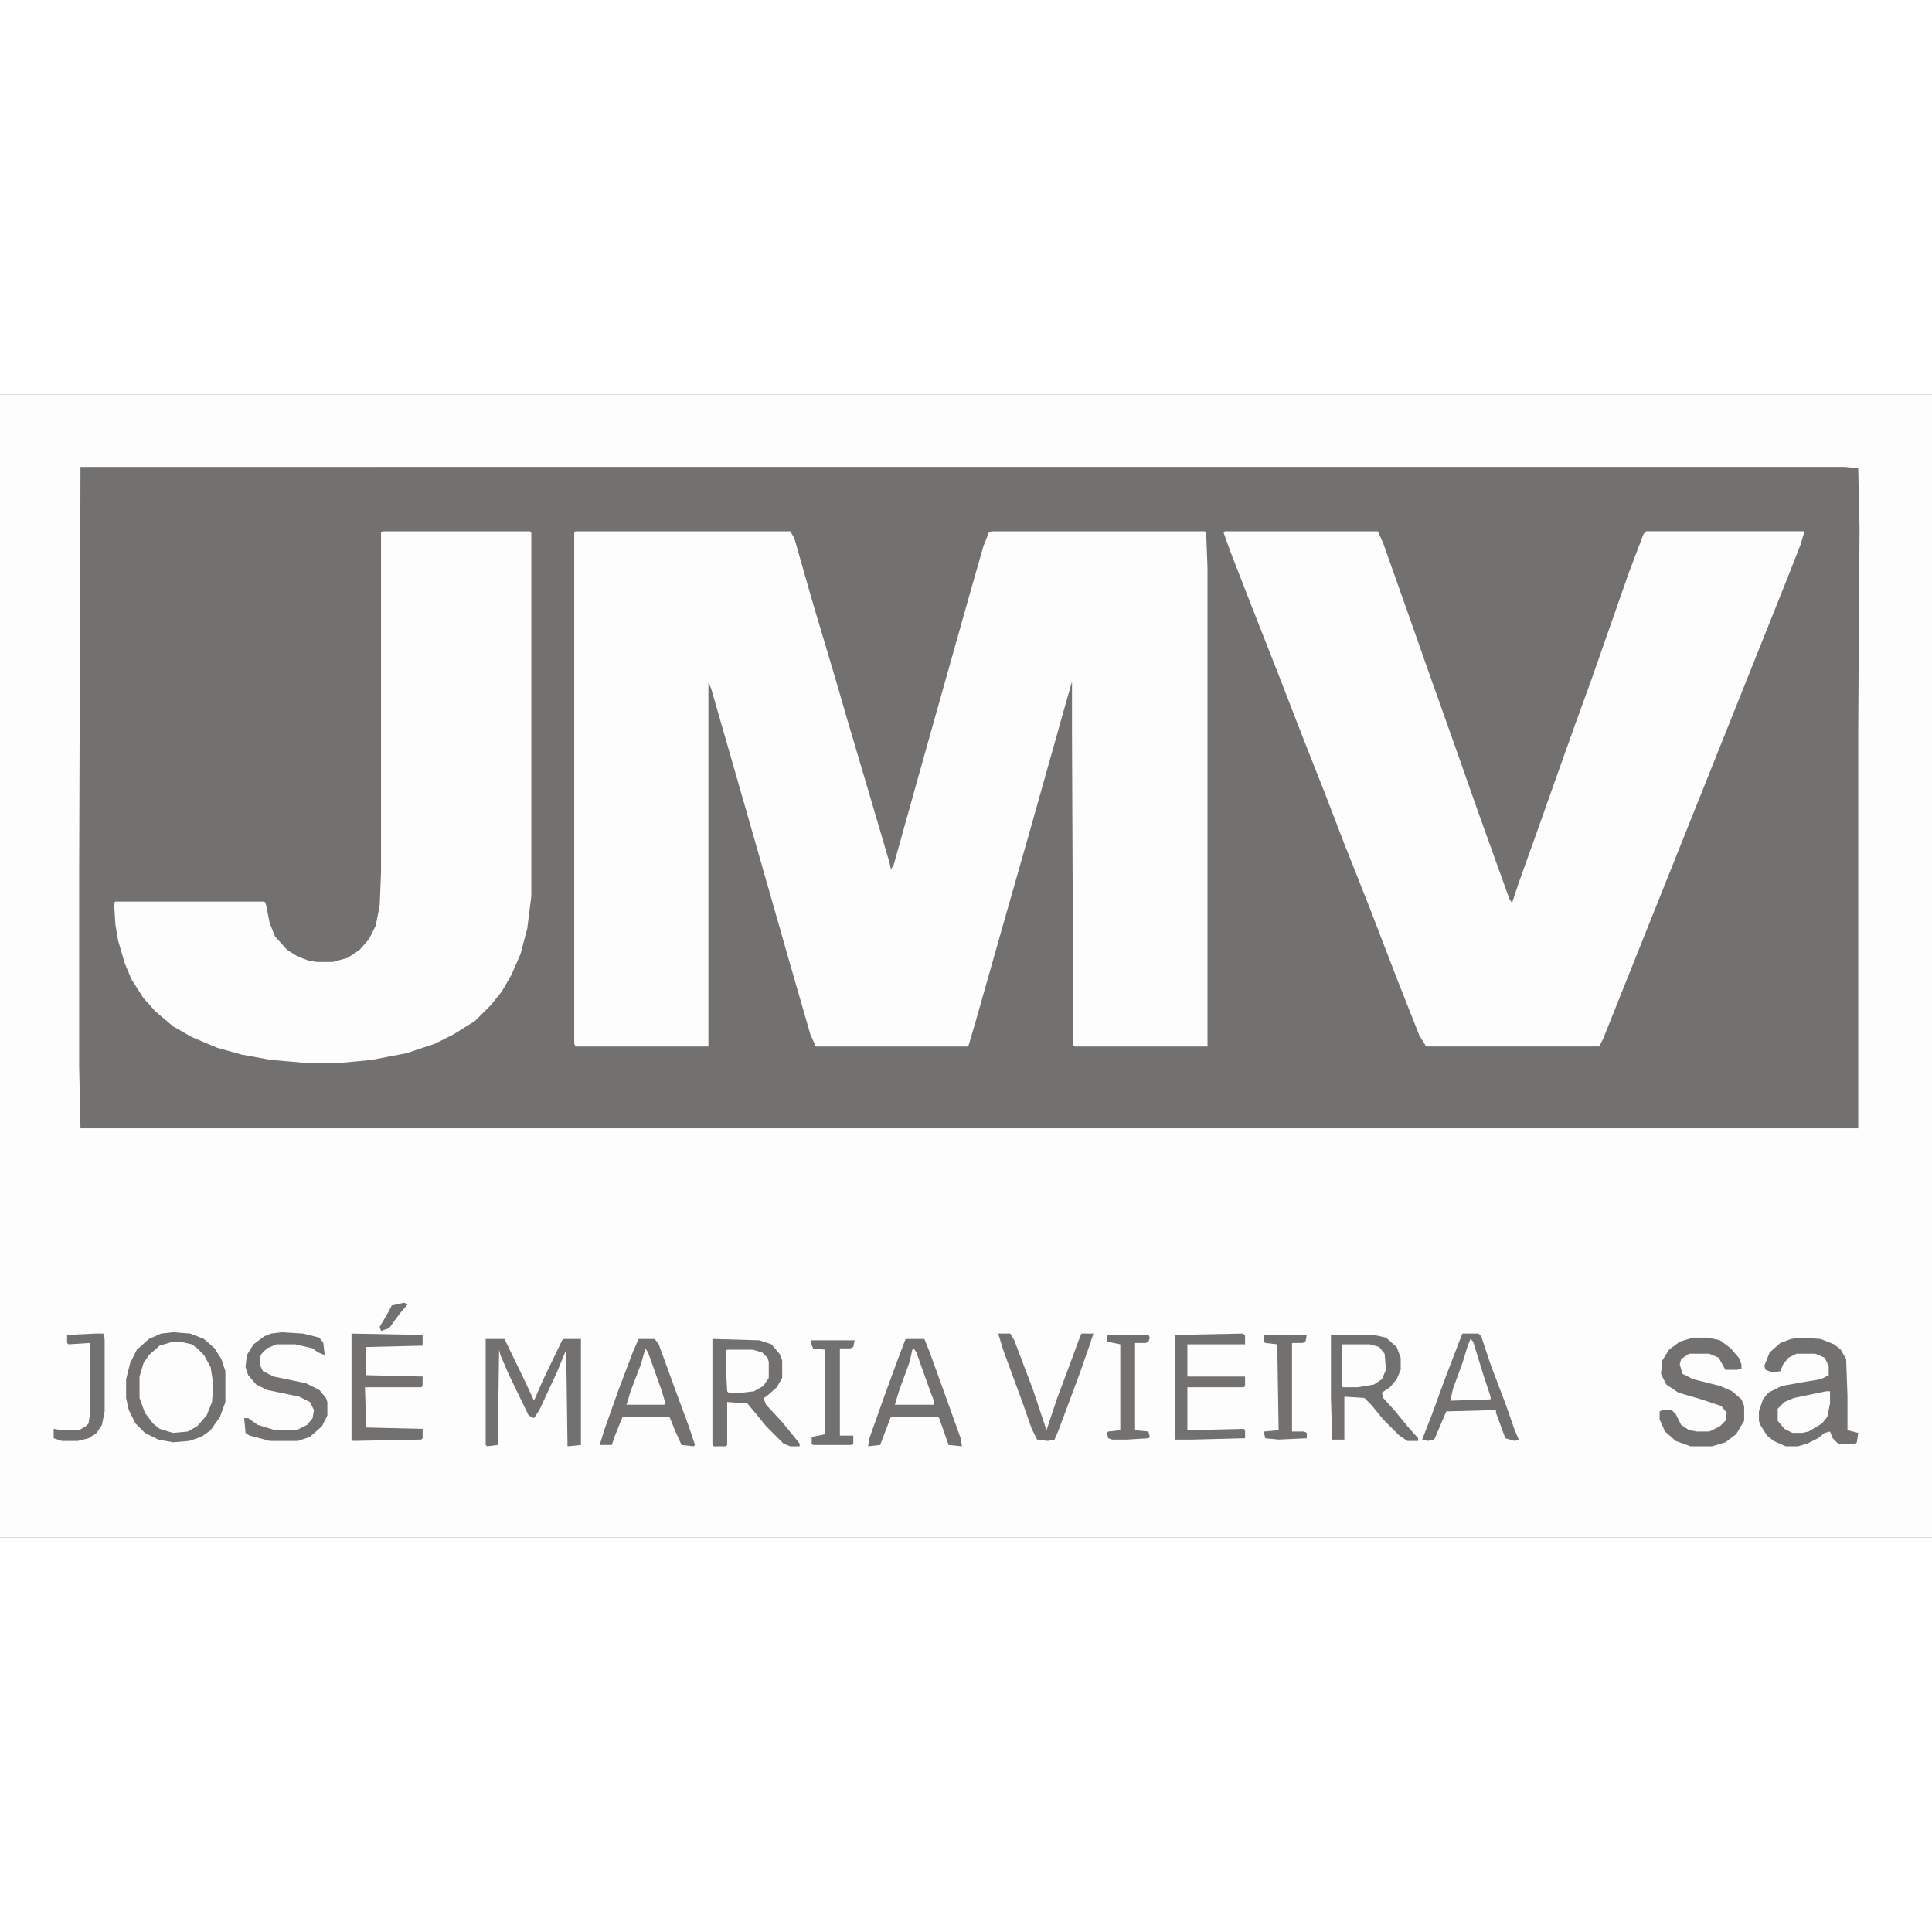
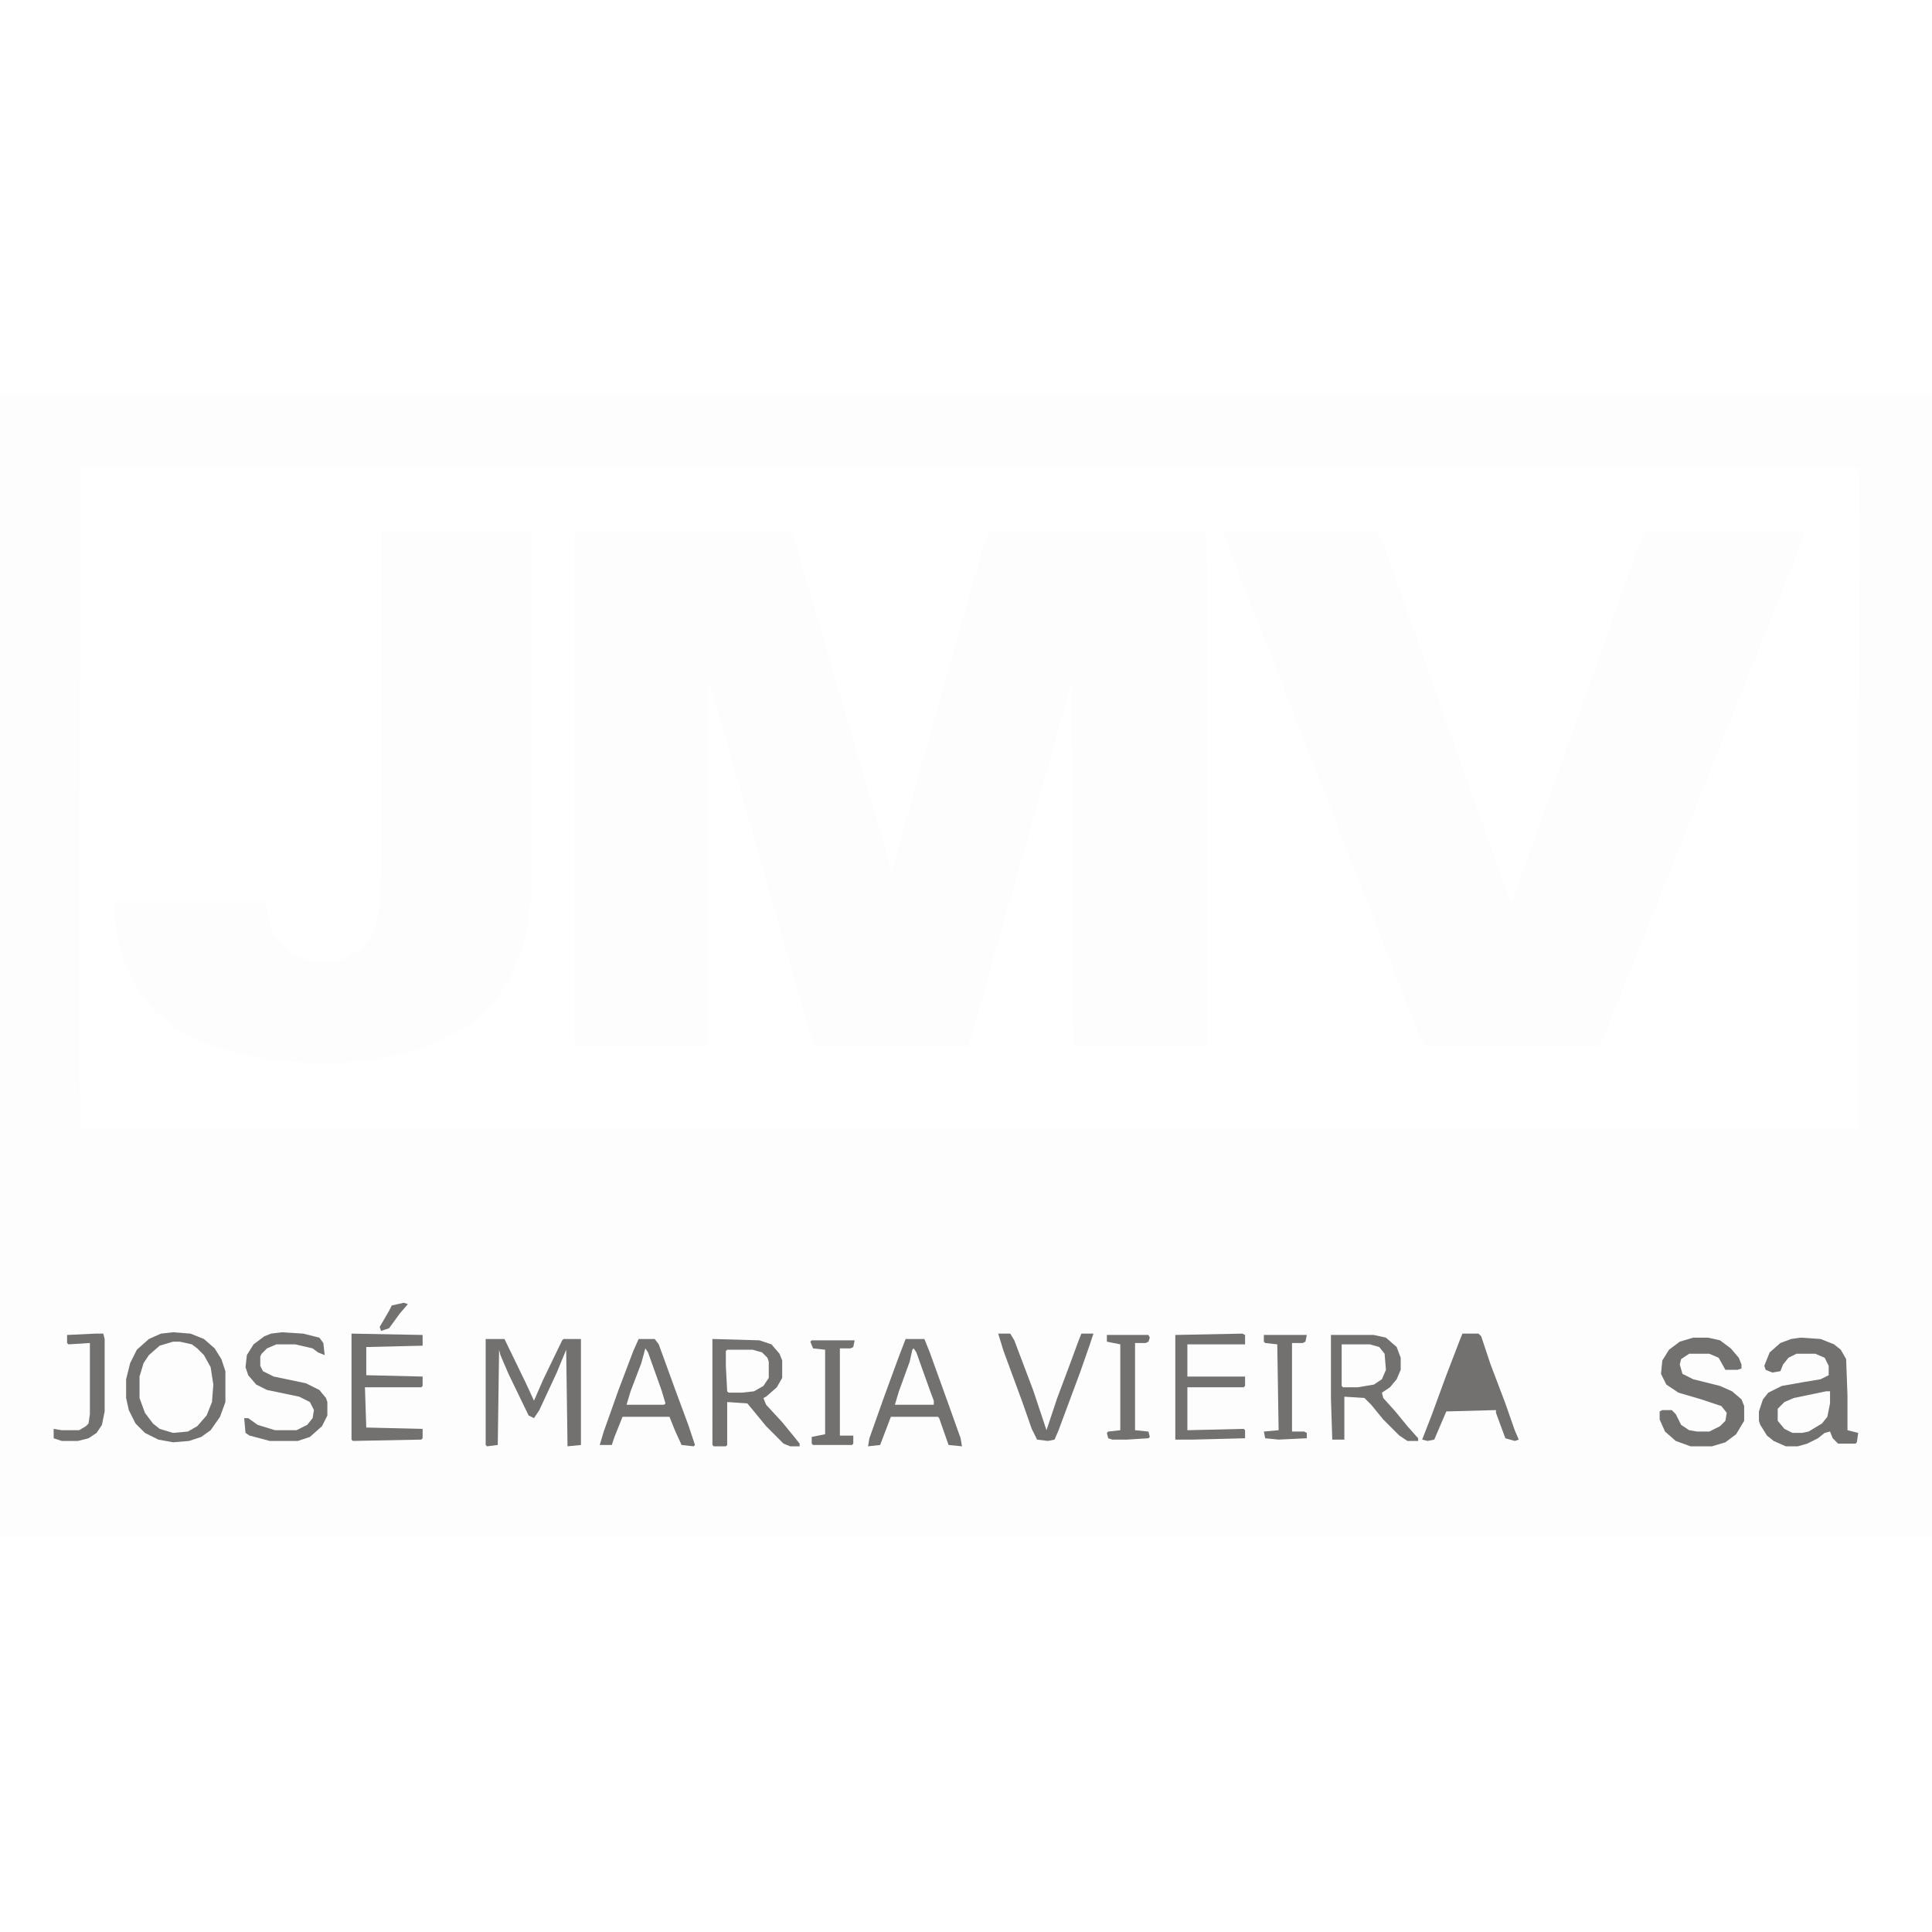
<svg xmlns="http://www.w3.org/2000/svg" version="1.1" viewBox="0 0 1440 852" width="1280" height="1280">
-   <path transform="translate(0)" d="m0 0h1440v852h-1440z" fill="#727170" />
  <path transform="translate(0)" d="m0 0h1440v852h-1440zm60 54-1 298v149l1 46h1325v-296l1-152-1-44-10-1z" fill="#FDFDFD" />
  <path transform="translate(429,102)" d="m0 0h160l3 5 14 49 17 57 9 31 16 54 15 51 1 5 2-3 19-68 18-64 20-71 10-35 4-10 2-1h159l1 1 1 26v357h-99l-1-1-1-233v-38l-6 21-7 25-20 71-16 56-23 81-5 17-1 1h-113l-4-9-15-52-34-119-25-87-2-4v271h-99l-1-2v-381z" fill="#FDFDFD" />
  <path transform="translate(913,102)" d="m0 0h114l4 9 17 48 19 54 16 45 19 54 23 64 2 3 5-15 15-42 17-48 10-28 12-33 28-80 11-29 2-2h118l-3 10-11 28-136 340-3 6h-129l-5-8-17-43-20-52-19-48-15-39-15-38-19-49-22-56-14-36-5-14z" fill="#FDFDFD" />
  <path transform="translate(286,102)" d="m0 0h109l1 1v271l-3 24-5 19-7 16-7 12-8 10-12 12-16 10-14 7-21 7-26 5-21 2h-31l-23-2-22-4-18-5-19-8-14-8-13-11-9-10-9-14-5-12-5-17-2-12-1-16 1-1h111l1 1 3 15 4 10 9 10 8 5 8 3 6 1h12l11-3 9-6 7-8 5-10 3-15 1-25v-253z" fill="#FDFDFD" />
  <path transform="translate(1342,703)" d="m0 0 15 1 10 4 5 4 4 7 1 27v26l8 2-1 7-1 1h-13l-4-4-2-5-4 1-5 4-8 4-7 2h-9l-9-4-5-4-5-8-1-3v-7l3-9 4-5 10-5 17-3 12-2 6-3v-7l-3-6-7-3h-14l-6 3-4 5-2 5-6 1-5-2-1-3 4-10 8-7 8-3z" fill="#727170" />
  <path transform="translate(129,706)" d="m0 0 11 1 6 3 5 5 5 8 2 6 1 15-2 10-4 8-7 8-6 3-11 1-10-3-8-7-6-12-1-4v-16l3-10 4-6 8-7z" fill="#FDFDFD" />
  <path transform="translate(531,704)" d="m0 0 35 1 9 3 6 7 2 5v13l-4 7-8 7-2 1 2 5 12 13 9 11 4 5v2h-7l-5-2-13-13-9-11-5-6-15-1v32l-1 1h-9l-1-1z" fill="#727170" />
  <path transform="translate(992,701)" d="m0 0h32l9 2 8 7 3 8v9l-3 7-5 6-6 4 1 4 9 10 9 11 8 9v2h-8l-6-4-12-12-9-11-5-5-15-1v32h-9l-1-31z" fill="#727170" />
  <path transform="translate(675,704)" d="m0 0h14l4 10 13 36 10 28 1 6-10-1-7-20-1-1h-35l-8 21-9 1 1-6 11-31 11-30z" fill="#727170" />
  <path transform="translate(476,704)" d="m0 0h12l3 4 12 33 10 27 5 15-1 1-9-1-5-11-4-10h-35l-6 15-2 6h-9l3-10 11-31 11-29z" fill="#727170" />
  <path transform="translate(1262,703)" d="m0 0h11l9 2 8 6 6 7 2 5v3l-3 1h-9l-5-9-7-3h-15l-6 4-1 4 2 7 8 4 20 5 9 4 7 6 2 5v11l-6 10-8 6-10 3h-16l-11-4-8-7-4-9v-6l2-1h7l3 3 4 8 6 4 6 1h9l8-4 4-4 1-6-4-5-15-5-17-5-9-6-4-8 1-10 5-8 8-6z" fill="#727170" />
  <path transform="translate(362,704)" d="m0 0h14l16 33 6 13 7-16 14-29 1-1h13v79l-10 1-1-72-7 17-13 28-4 6-4-2-15-31-6-14-1-4-1 71-8 1-1-1z" fill="#727170" />
  <path transform="translate(1090,700)" d="m0 0h12l2 2 7 21 11 29 7 20 3 7-3 1-7-2-7-19v-2l-37 1-9 21-5 1-4-1 7-18 11-30 10-26z" fill="#727170" />
  <path transform="translate(129,699)" d="m0 0 13 1 10 4 8 7 5 8 3 9v23l-4 11-7 10-7 5-9 3-12 1-11-2-10-5-7-7-5-10-2-9v-14l3-12 5-10 9-8 9-4zm0 7-10 3-8 7-4 6-3 10v16l4 11 6 8 5 4 10 3 11-1 7-4 7-8 4-10 1-13-2-13-5-9-5-5-4-3-9-2z" fill="#727170" />
  <path transform="translate(262,700)" d="m0 0 53 1v8l-42 1v21l42 1v7l-1 1h-42l1 30 42 1v7l-1 1-51 1-1-1z" fill="#727170" />
  <path transform="translate(210,699)" d="m0 0 16 1 12 3 3 4 1 9-5-2-4-3-13-3h-14l-7 3-4 4-1 2v7l2 4 8 4 24 5 10 5 5 6 1 3v10l-4 8-9 8-9 3h-21l-15-4-3-2-1-11h3l7 5 13 4h16l8-4 4-5 1-6-3-6-8-4-24-5-8-4-6-7-2-6 1-9 5-8 8-6 5-2z" fill="#727170" />
  <path transform="translate(926,700)" d="m0 0 2 1v7h-43v24h43v7l-1 1h-42v32l42-1 1 1v6l-39 1h-13v-78z" fill="#727170" />
  <path transform="translate(744,700)" d="m0 0h9l3 5 14 37 10 30 8-24 9-24 7-19 2-5h9l-3 9-7 20-16 43-3 7-5 1-8-1-4-8-7-20-14-38z" fill="#727170" />
  <path transform="translate(605,705)" d="m0 0h32l-1 5-2 1h-8v65h10v6l-1 1h-29l-1-1v-5l10-2v-63l-9-1-2-5z" fill="#727170" />
  <path transform="translate(71,700)" d="m0 0h6l1 4v54l-2 10-4 6-6 4-8 2h-12l-6-2v-7l6 1h13l5-3 2-2 1-7v-53l-16 1-1-1v-6z" fill="#727170" />
  <path transform="translate(942,701)" d="m0 0h32l-1 5-2 1h-8v66h9l2 1v4l-21 1-10-1-1-5 11-1-1-64-9-1-1-1z" fill="#727170" />
  <path transform="translate(825,701)" d="m0 0h31l1 2-1 3-2 1h-8v65l10 1 1 4-1 1-16 1h-11l-3-1-1-4 1-1 9-1v-64l-10-2z" fill="#727170" />
  <path transform="translate(1e3 708)" d="m0 0h21l7 2 4 5 1 12-3 7-6 4-12 2h-11l-1-1z" fill="#FDFDFD" />
  <path transform="translate(542,712)" d="m0 0h19l7 2 4 4 1 3v12l-4 6-7 4-9 1h-10l-1-1-1-19v-11z" fill="#FDFDFD" />
  <path transform="translate(1361,743)" d="m0 0h3v9l-2 10-4 5-10 6-5 1h-7l-6-3-5-6v-9l5-5 7-3z" fill="#FDFDFD" />
-   <path transform="translate(1096,704)" d="m0 0 2 2 8 26 5 15v2l-30 1 2-9 7-19 4-13z" fill="#FDFDFD" />
  <path transform="translate(681,711)" d="m0 0 2 3 10 28 3 8v3h-29l3-10 8-22 2-9z" fill="#FDFDFD" />
  <path transform="translate(481,711)" d="m0 0 2 3 10 28 3 10-1 1h-28l3-10 8-21z" fill="#FDFDFD" />
  <path transform="translate(301,677)" d="m0 0 3 1-6 7-8 11-6 2-1-3 7-12 2-4z" fill="#727170" />
</svg>